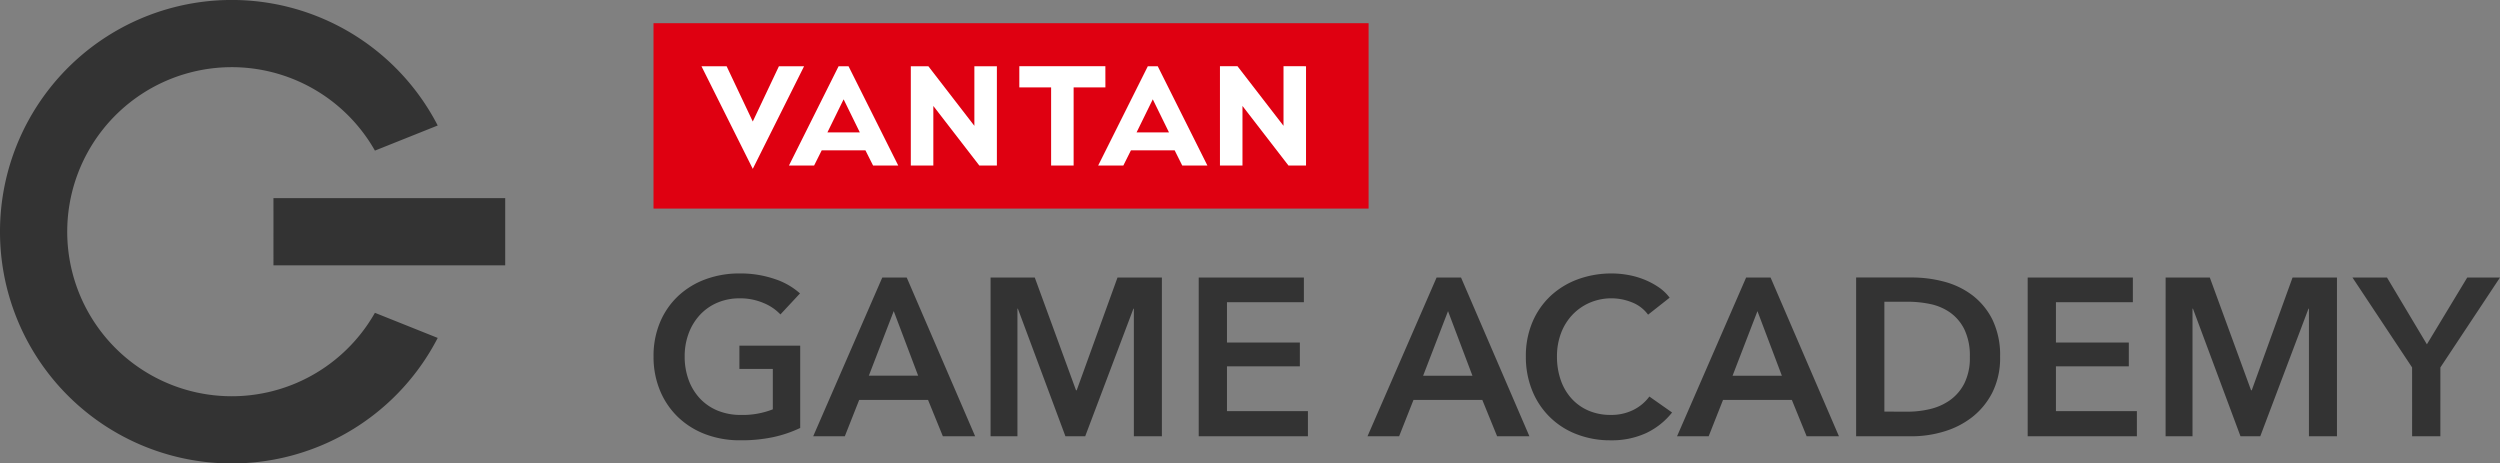
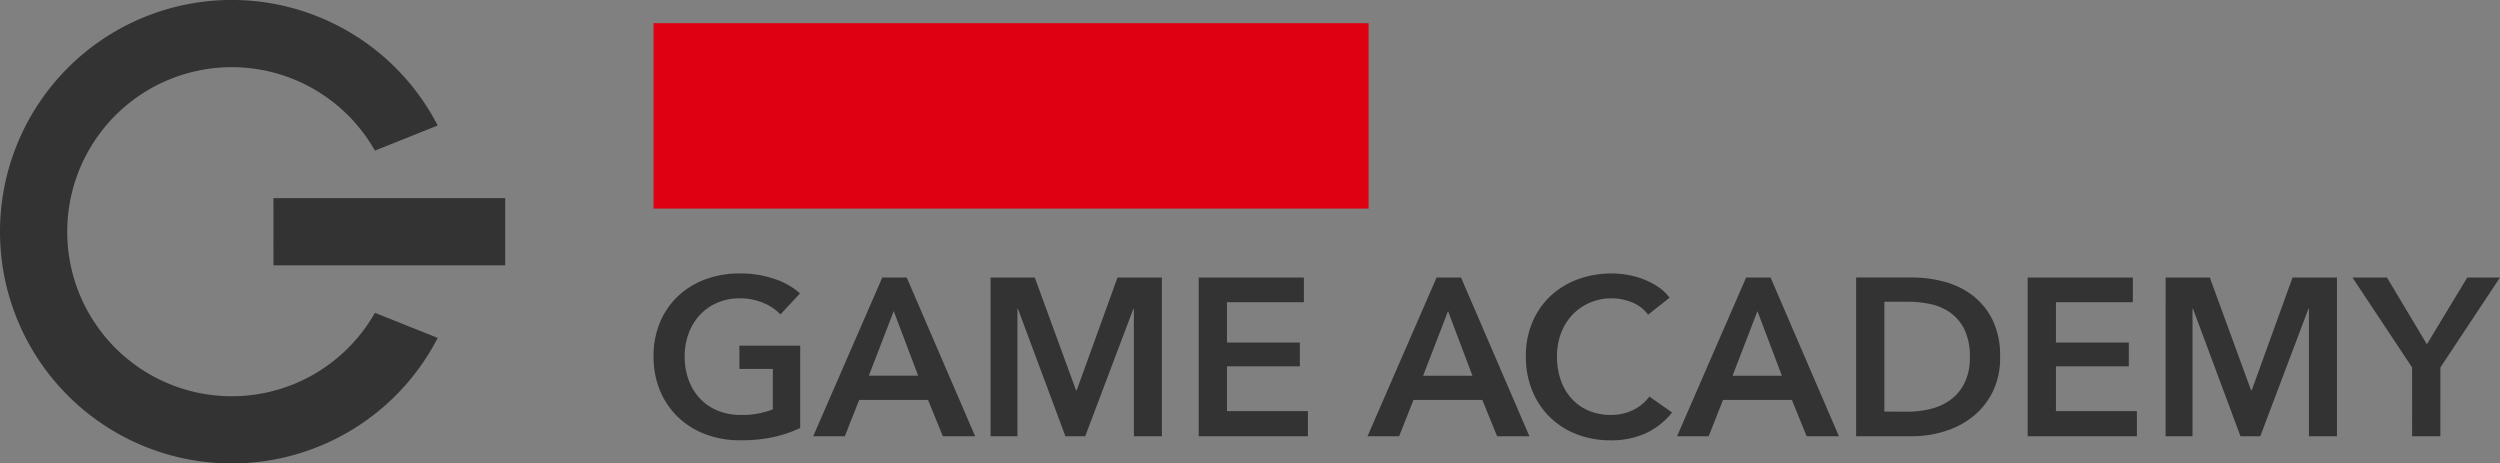
<svg xmlns="http://www.w3.org/2000/svg" width="215" height="39.859" viewBox="0 0 215 39.859">
  <rect x="0" y="0" width="215" height="39.859" fill="#808080" stroke="none" />
  <g transform="translate(0 0.002)">
    <rect width="61.497" height="15.943" transform="translate(56.202 1.993)" fill="#df0011" />
-     <path d="M109.416,10.124l2.249,4.754,2.249-4.754h2.164l-4.413,8.826-4.413-8.826Zm21.307,0v5.125l-3.957-5.125h-1.509v8.541h1.937V13.54l3.956,5.125h1.509V10.124Zm-8.711,8.541h2.164L119.9,10.124h-.854l-4.27,8.541h2.164l.655-1.31h3.758Zm-3.929-2.848,1.395-2.847,1.395,2.847Zm39.226-5.694v5.125l-3.957-5.125h-1.509v8.541h1.937V13.54l3.956,5.125h1.509V10.124ZM148.6,18.665h2.164l-4.271-8.541h-.854l-4.27,8.541h2.164l.655-1.31h3.758Zm-3.929-2.848,1.395-2.847,1.395,2.847Zm-2.682-5.694h-7.4v1.822h2.734v6.719h1.936V11.946h2.733Z" transform="translate(-46.927 -4.43)" fill="#fff" />
    <path d="M32.243,26.9l5.4,2.159a19.93,19.93,0,1,1,0-18.268l-5.4,2.159a14.15,14.15,0,1,0,0,13.95m-8.725-4.085h19.93v-5.78H23.517Zm45.3,6.908H63.588v2.006h2.874V35.2a7.033,7.033,0,0,1-2.719.483,5.217,5.217,0,0,1-2.035-.376,4.342,4.342,0,0,1-1.524-1.051,4.682,4.682,0,0,1-.964-1.591,5.775,5.775,0,0,1-.338-2.015,5.586,5.586,0,0,1,.338-1.967,4.79,4.79,0,0,1,.954-1.582,4.4,4.4,0,0,1,1.494-1.061,4.816,4.816,0,0,1,1.958-.385,5.063,5.063,0,0,1,2.034.4,4.13,4.13,0,0,1,1.456.984L68.8,25.232a6.12,6.12,0,0,0-2.189-1.244,9.09,9.09,0,0,0-3-.473,8.358,8.358,0,0,0-2.932.5,6.932,6.932,0,0,0-2.343,1.427,6.587,6.587,0,0,0-1.562,2.247,7.408,7.408,0,0,0-.569,2.961,7.529,7.529,0,0,0,.55,2.922,6.732,6.732,0,0,0,1.533,2.276,6.925,6.925,0,0,0,2.353,1.485,8.314,8.314,0,0,0,3.028.53,13.16,13.16,0,0,0,2.864-.28,10.6,10.6,0,0,0,2.285-.781Zm1.118,7.792h2.719l1.235-3.124h5.922l1.273,3.124h2.777L77.977,23.863h-2.1Zm4.784-5.207,2.141-5.555,2.1,5.555ZM85.19,37.518H87.5V26.544h.038l4.089,10.974h1.7l4.147-10.974h.038V37.518h2.411V23.863H96.106l-3.51,9.7h-.058l-3.549-9.7h-3.8Zm17.9,0h9.392v-2.16h-6.962V31.5h6.268V29.457h-6.268V25.985h6.615V23.863h-9.045Zm14.515,0h2.719l1.235-3.124h5.921l1.273,3.124h2.777l-5.882-13.655h-2.1Zm4.784-5.207,2.141-5.555,2.1,5.555Zm21.2-6.712a3.969,3.969,0,0,0-.984-.926,6.635,6.635,0,0,0-1.234-.646A7.02,7.02,0,0,0,140,23.641a7.961,7.961,0,0,0-1.37-.125,8.357,8.357,0,0,0-2.931.5,6.939,6.939,0,0,0-2.344,1.427,6.6,6.6,0,0,0-1.562,2.247,7.408,7.408,0,0,0-.569,2.961,7.643,7.643,0,0,0,.541,2.922,6.647,6.647,0,0,0,3.808,3.761,7.923,7.923,0,0,0,2.942.53,7.048,7.048,0,0,0,3.066-.627,6.247,6.247,0,0,0,2.218-1.765L141.846,34.1a3.8,3.8,0,0,1-1.37,1.147,4.221,4.221,0,0,1-1.948.434,4.761,4.761,0,0,1-1.909-.367,4.2,4.2,0,0,1-1.457-1.032,4.608,4.608,0,0,1-.935-1.591,6.08,6.08,0,0,1-.327-2.044,5.586,5.586,0,0,1,.337-1.967A4.711,4.711,0,0,1,135.2,27.1a4.528,4.528,0,0,1,1.5-1.061,4.729,4.729,0,0,1,3.626-.048,3.113,3.113,0,0,1,1.408,1.07Zm.637,11.919h2.719l1.234-3.124h5.921l1.273,3.124h2.777l-5.882-13.655h-2.1ZM149,32.311l2.141-5.555,2.1,5.555Zm10.627,5.207h4.84a9.493,9.493,0,0,0,2.681-.4,7.331,7.331,0,0,0,2.43-1.224,6.316,6.316,0,0,0,1.755-2.122,6.586,6.586,0,0,0,.675-3.086,6.967,6.967,0,0,0-.675-3.23,6.009,6.009,0,0,0-1.755-2.1,6.945,6.945,0,0,0-2.43-1.147,10.716,10.716,0,0,0-2.681-.347h-4.84Zm2.43-2.122v-9.45h2.025a9.462,9.462,0,0,1,1.89.193,4.627,4.627,0,0,1,1.707.714,3.88,3.88,0,0,1,1.244,1.446,5.175,5.175,0,0,1,.483,2.392,4.862,4.862,0,0,1-.483,2.3,4,4,0,0,1-1.244,1.437,4.933,4.933,0,0,1-1.707.752,8.25,8.25,0,0,1-1.89.222Zm12.324,2.122h9.392v-2.16h-6.963V31.5h6.269V29.457h-6.269V25.985h6.616V23.863h-9.045Zm11.861,0h2.314V26.544h.038l4.089,10.974h1.7l4.147-10.974h.038V37.518h2.411V23.863H197.16l-3.51,9.7h-.058l-3.549-9.7h-3.8Zm21.2,0h2.43V31.6L215,23.863h-2.816l-3.471,5.747-3.433-5.747h-2.97l5.13,7.734Z" fill="#333" />
  </g>
</svg>